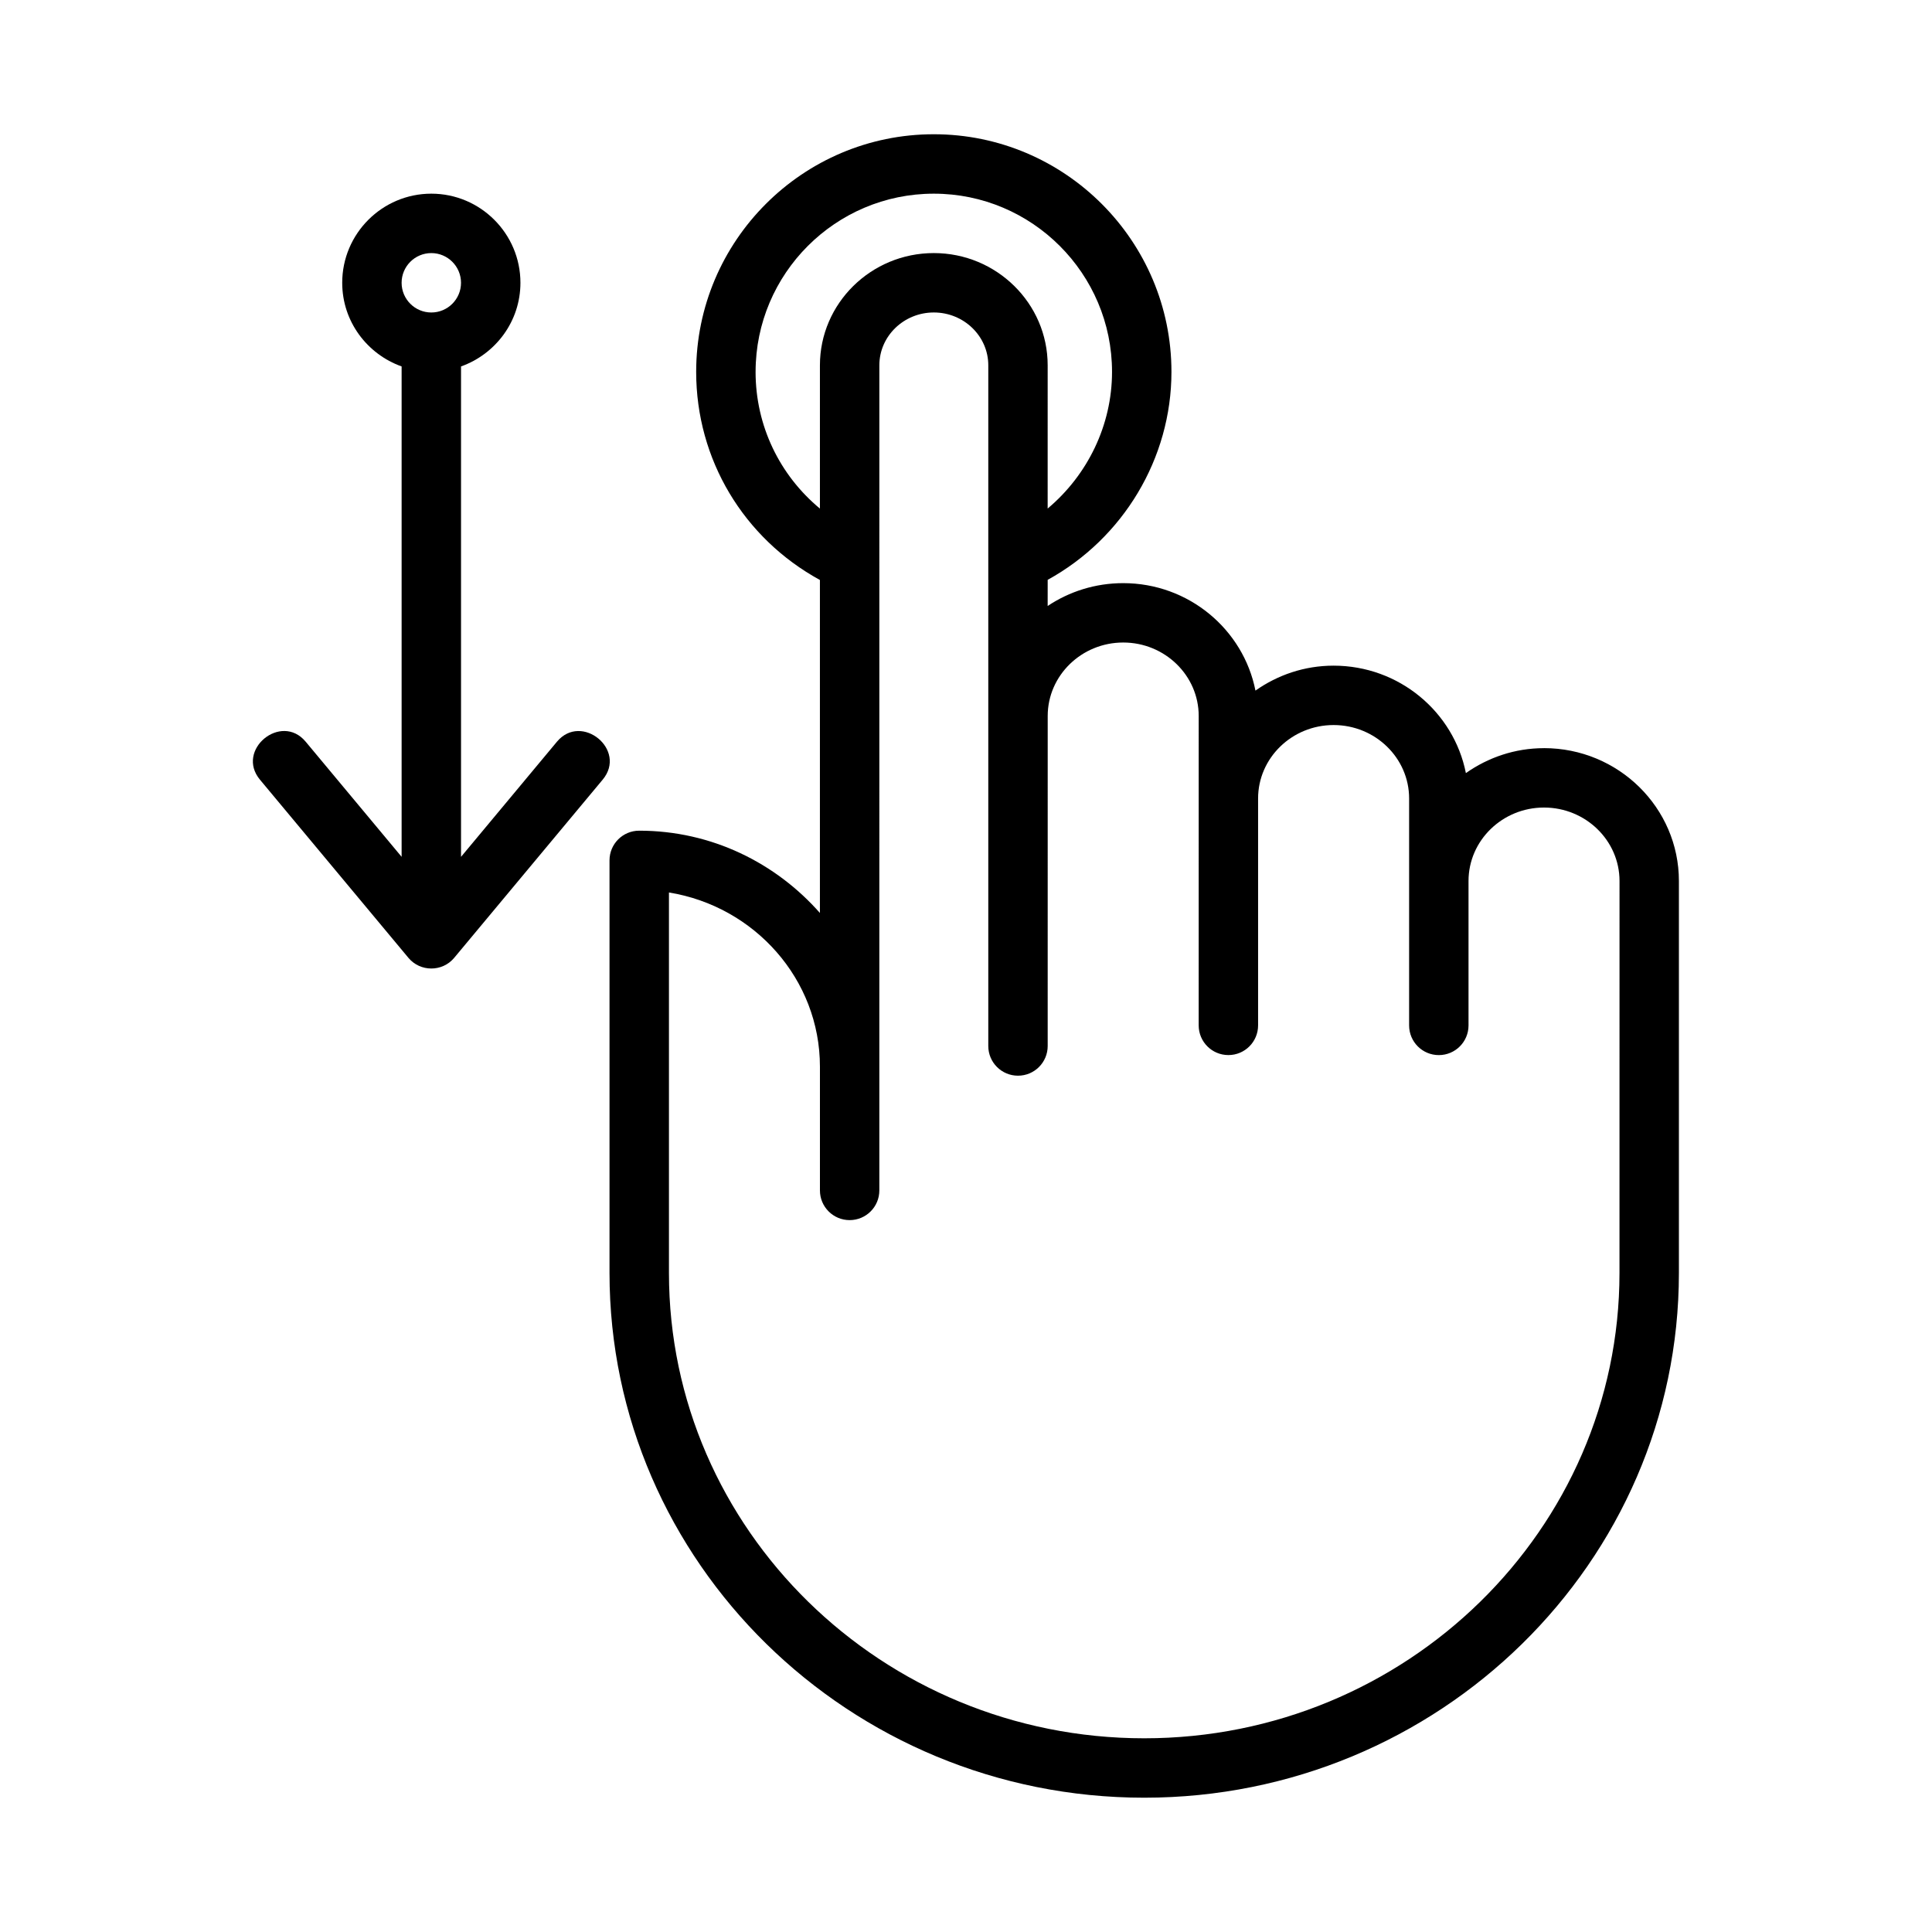
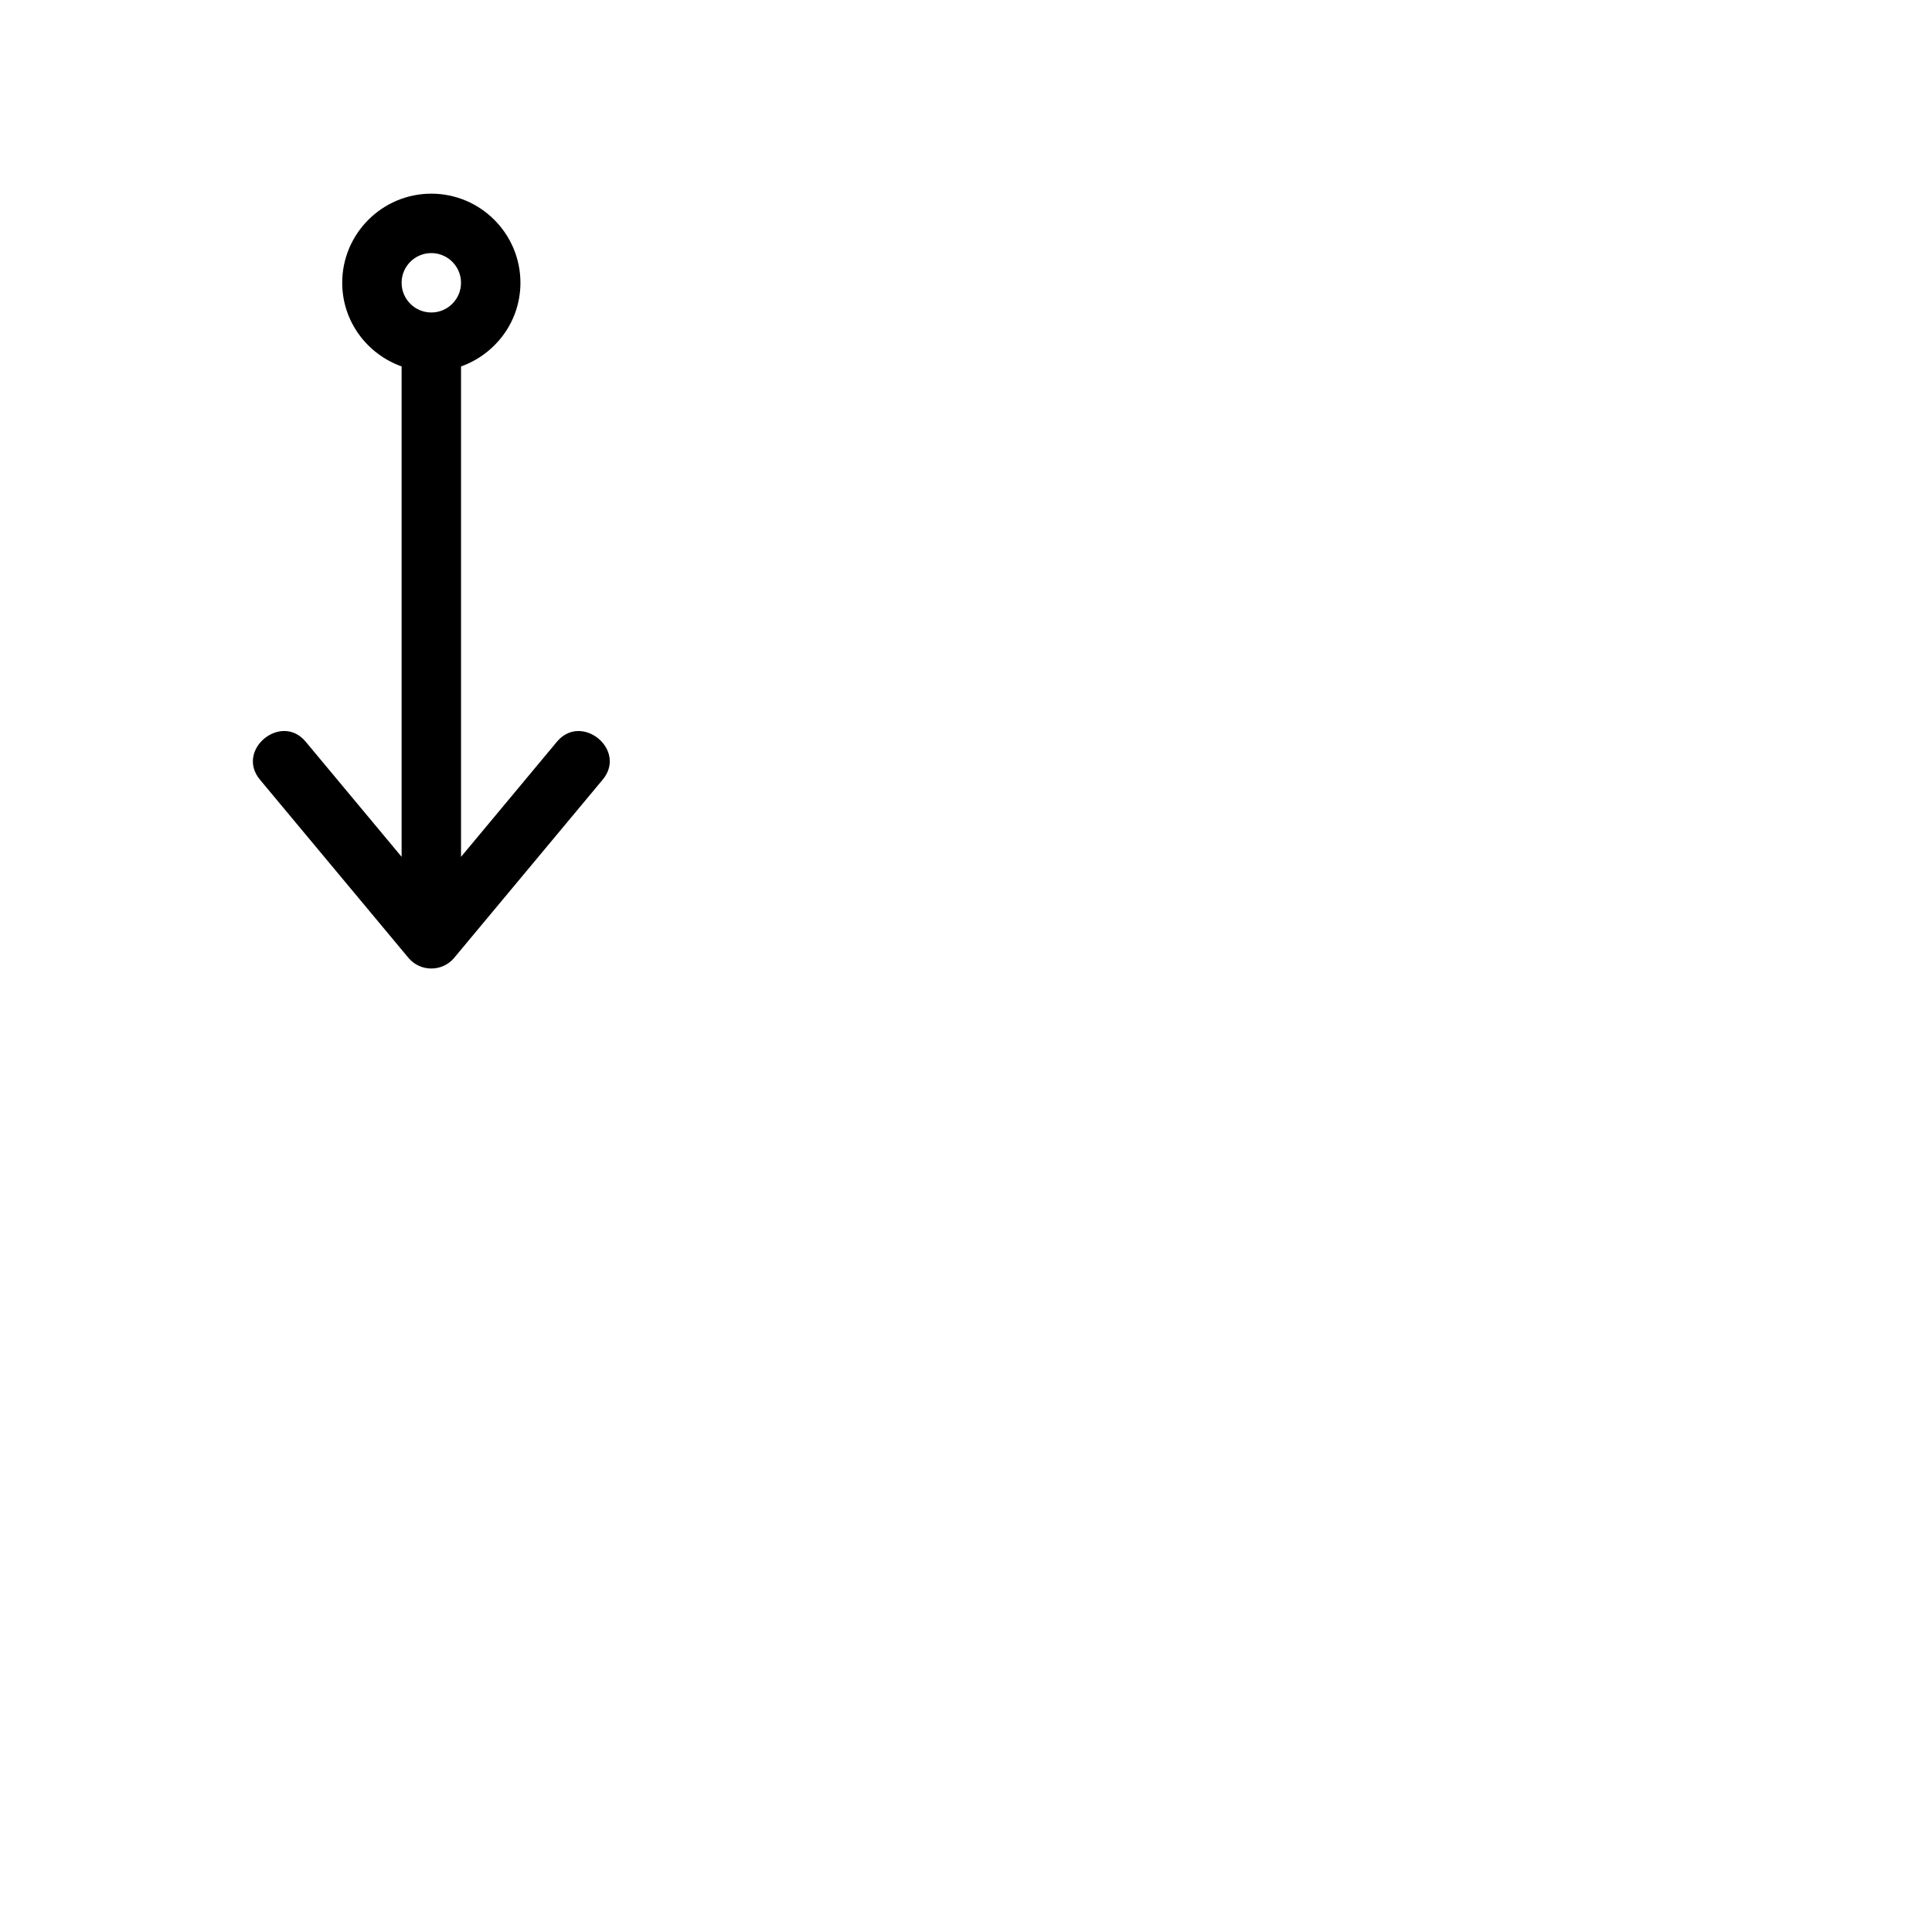
<svg xmlns="http://www.w3.org/2000/svg" fill="#000000" width="800px" height="800px" version="1.1" viewBox="144 144 512 512">
  <g>
-     <path d="m553.17 342.27c-7.727 0-14.84 2.488-20.695 6.609-3.203-16.199-17.688-28.473-35.062-28.473-7.731 0-14.848 2.484-20.703 6.609-3.203-16.199-17.684-28.477-35.055-28.477-7.41 0-14.297 2.234-20.012 6.051l0.004-6.926c19.984-10.98 32.801-32.16 32.801-55.109 0-34.727-28.25-62.977-62.977-62.977-34.727 0-62.977 28.25-62.977 62.977 0 23.203 12.551 44.066 32.793 55.148v88.242c-11.676-13.242-28.699-21.805-47.887-21.805-4.352 0-7.871 3.519-7.871 7.871v109.33c0.004 76.684 63.57 139.07 141.7 139.07 78.129 0 141.7-62.383 141.7-139.07v-103.87c0-19.41-16.035-35.207-35.754-35.207zm-208.93-99.715c0-26.047 21.188-47.23 47.23-47.23 26.047 0 47.23 21.188 47.23 47.23 0 14.117-6.481 27.344-17.059 36.211l0.004-37.957c0-16.395-13.539-29.742-30.176-29.742-16.645 0-30.18 13.348-30.18 29.742v37.973c-10.668-8.855-17.051-21.938-17.051-36.227zm228.94 238.79c0 68.004-56.504 123.32-125.95 123.32s-125.95-55.32-125.95-123.32v-100.83c22.668 3.684 40.012 22.977 40.012 46.164v32.793c0 4.352 3.519 7.871 7.871 7.871 4.352 0 7.871-3.519 7.871-7.871v-32.793l0.004-185.87c0-7.719 6.473-14 14.438-14 7.957 0 14.43 6.281 14.43 14v180.39c0 4.352 3.519 7.871 7.871 7.871 4.352 0 7.871-3.519 7.871-7.871l0.004-87.461c0-10.73 8.98-19.465 20.012-19.465s20.004 8.734 20.004 19.465l-0.004 81.996c0 4.352 3.519 7.871 7.871 7.871s7.871-3.519 7.871-7.871v-60.133c0-10.73 8.98-19.457 20.012-19.457s20.012 8.727 20.012 19.457v60.141c0 4.352 3.519 7.871 7.871 7.871s7.871-3.519 7.871-7.871v-38.27c0-10.73 8.973-19.465 20.004-19.465s20.012 8.734 20.012 19.465z" />
    <path d="m302.56 339.71c-3.031-2.5-7.695-3.051-10.949 0.832l-25.434 30.527v-129.96c9.141-3.262 15.742-11.918 15.742-22.168 0-13.02-10.594-23.617-23.617-23.617-13.02 0-23.613 10.598-23.613 23.617 0 10.25 6.602 18.906 15.742 22.168v129.96s-25.285-30.344-25.438-30.527c-6.492-7.793-18.645 2.219-12.102 10.082l39.359 47.23c3.129 3.738 8.953 3.758 12.098 0 0 0 39.102-46.922 39.359-47.23 3.293-3.945 1.891-8.41-1.148-10.918zm-44.258-128.64c4.344 0 7.871 3.527 7.871 7.871 0.004 4.344-3.527 7.871-7.871 7.871s-7.871-3.527-7.871-7.871 3.527-7.871 7.871-7.871z" />
  </g>
</svg>